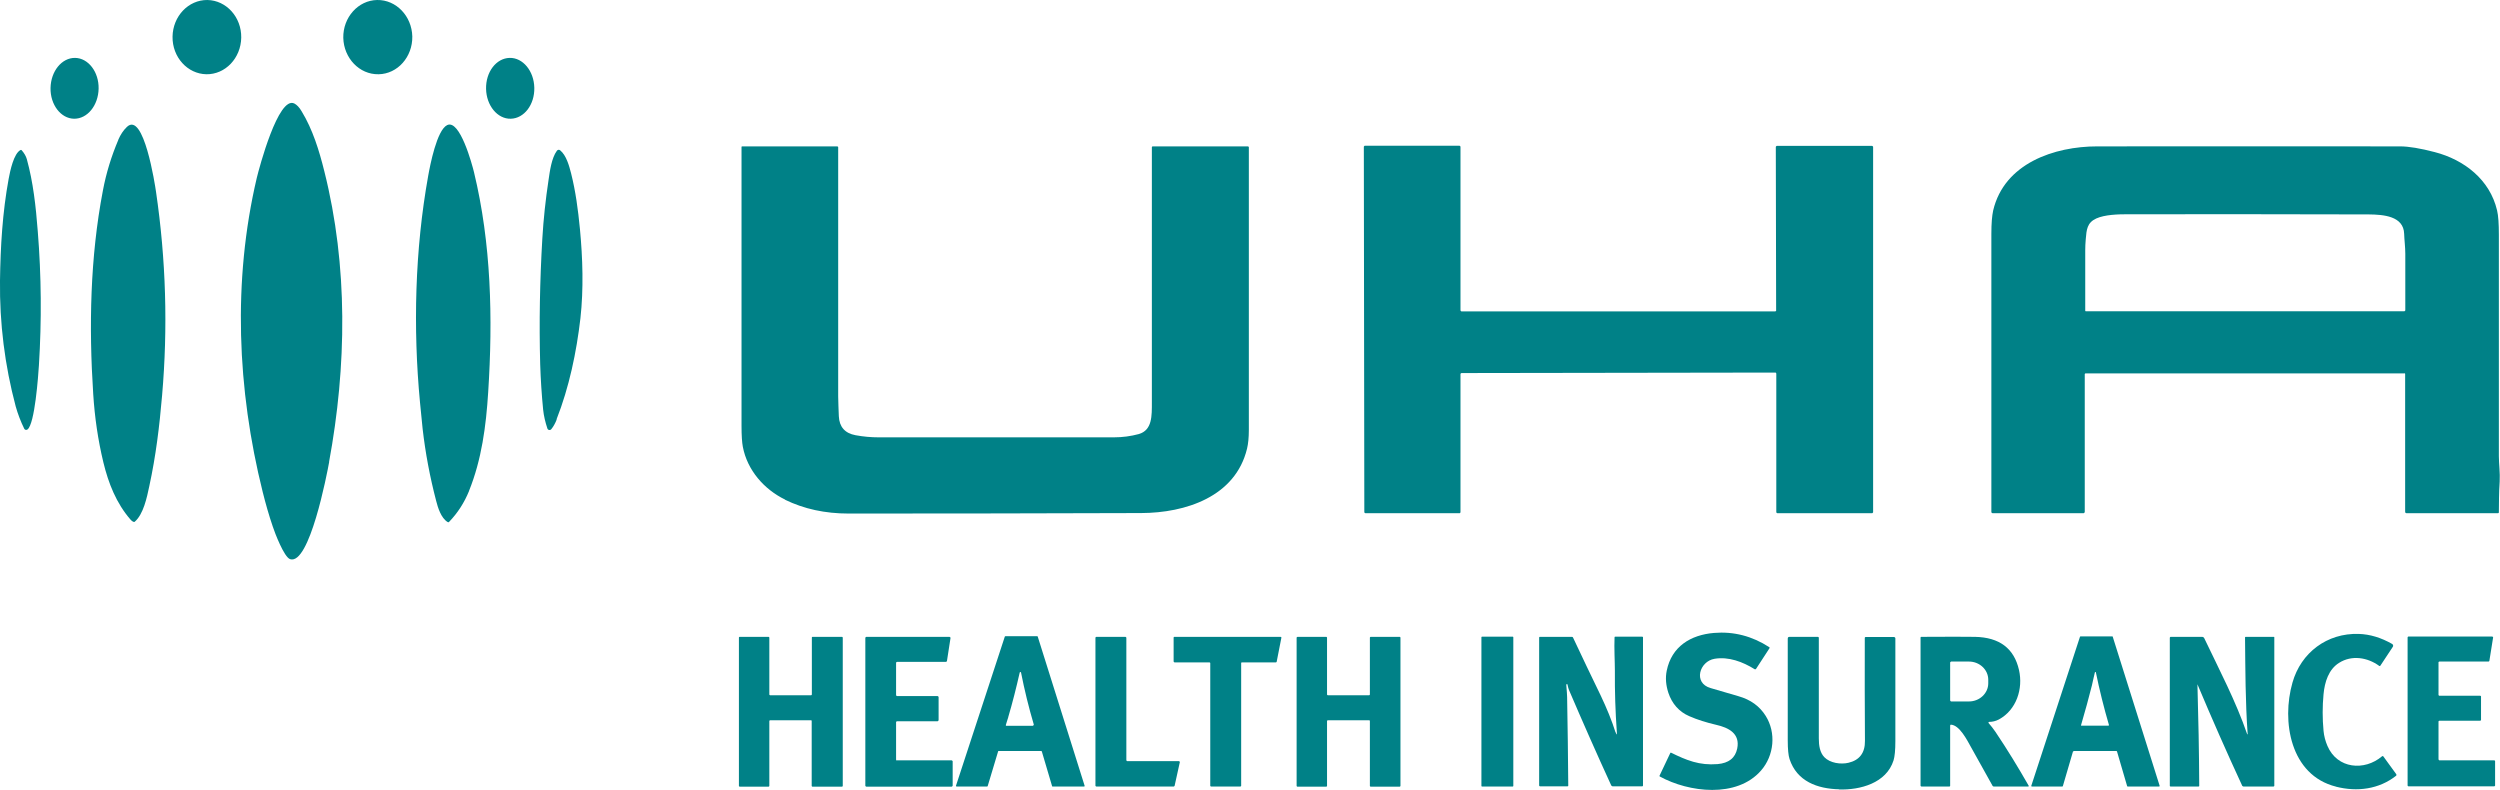
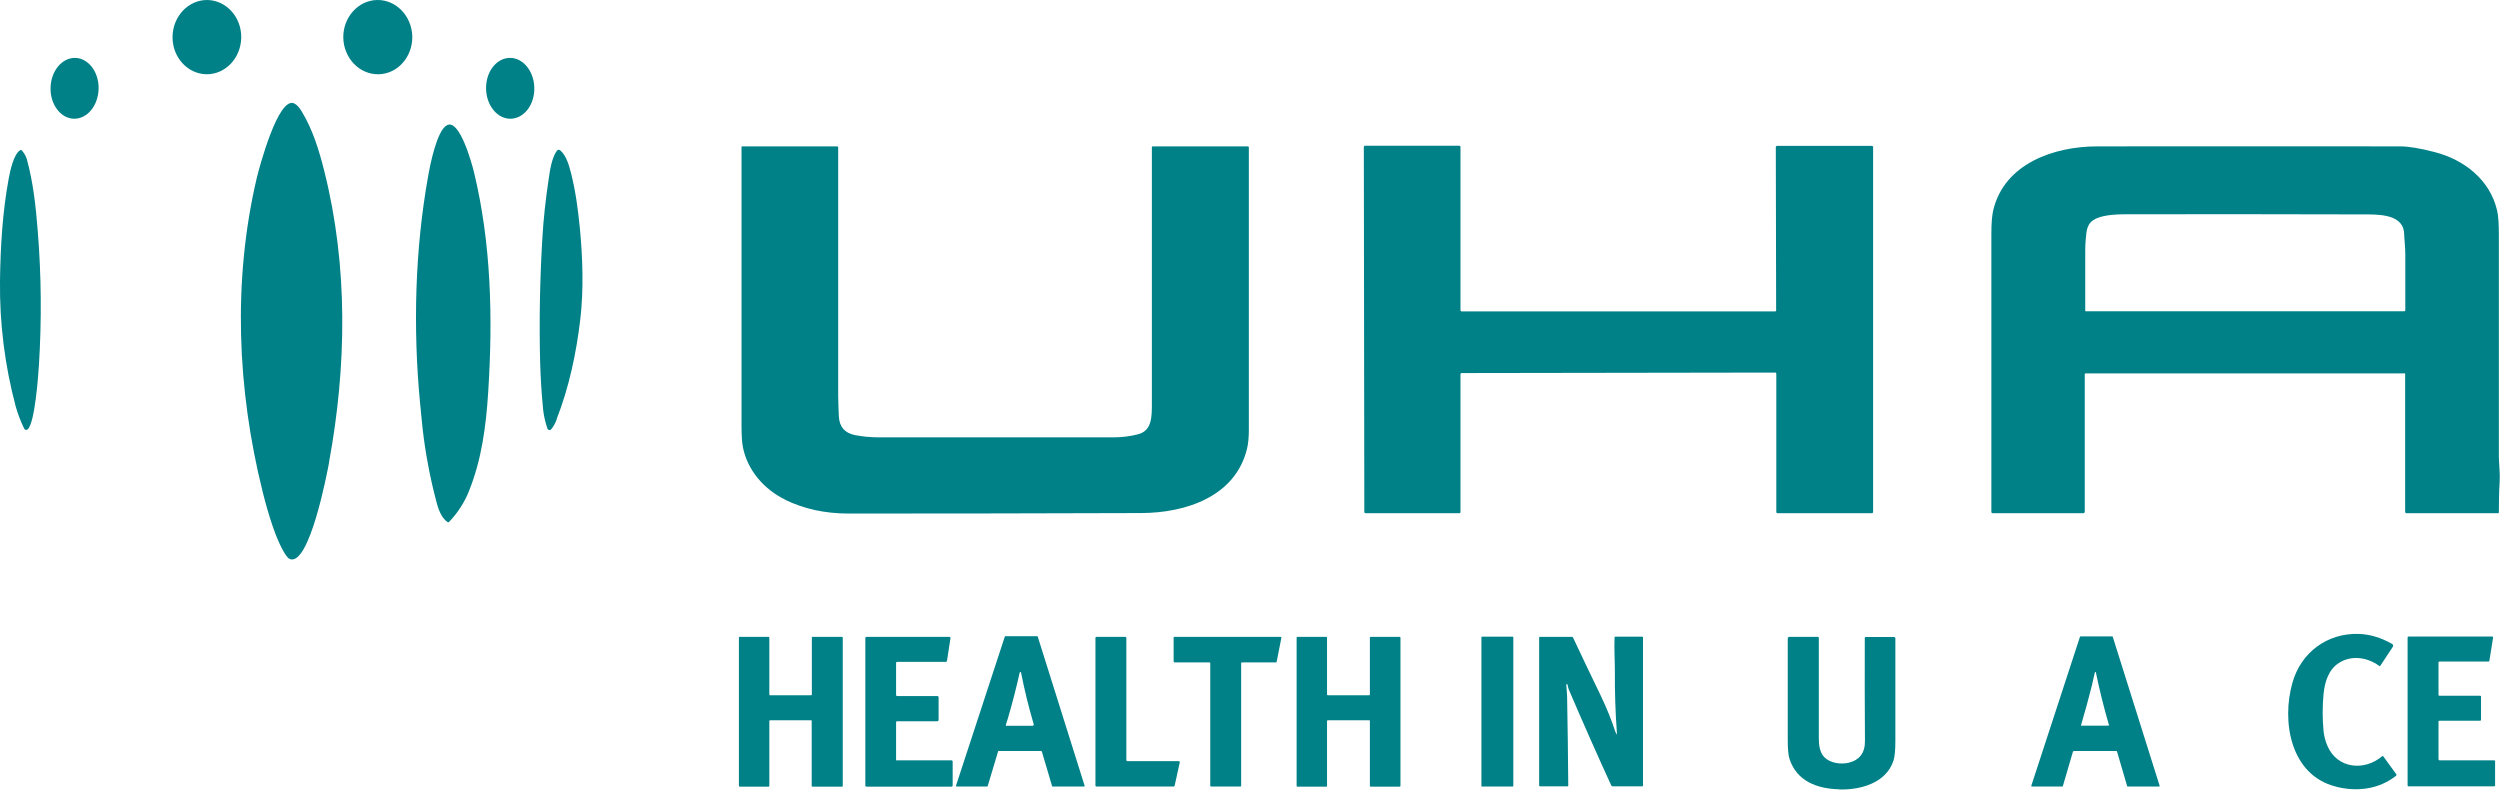
<svg xmlns="http://www.w3.org/2000/svg" id="Capa_2" data-name="Capa 2" viewBox="0 0 152.86 48.29">
  <defs>
    <style>      .cls-1 {        fill: none;        stroke: #7fc0c3;        stroke-miterlimit: 10;      }      .cls-1, .cls-2 {        stroke-width: 0px;      }      .cls-2 {        fill: #008187;      }    </style>
  </defs>
  <g id="Capa_1-2" data-name="Capa 1">
    <g>
      <path class="cls-2" d="M142.84,48.1c-2.82-.7-3.34-4.02-2.67-6.36.52-1.84,2.12-3.04,4.05-2.98.69.02,1.37.23,2.04.61.07.04.09.13.04.19l-.76,1.15s-.04.03-.06.01c-.72-.53-1.69-.68-2.46-.19-.64.4-.88,1.17-.95,1.92-.07.74-.07,1.49,0,2.23.03.32.11.63.24.93.6,1.4,2.26,1.55,3.34.63.02-.02.05-.01.07,0l.8,1.1s.02.06-.01.09c-1.05.83-2.39,1-3.68.67h0Z" />
      <path class="cls-2" d="M149.14,46.49h3.37s.05.02.05.04v1.51s-.03.04-.06.04h-5.24s-.05-.02-.05-.05v-9.06s.02-.05.05-.05h5.13s.05.03.05.05l-.23,1.44s-.02.04-.05.04h-3.01s-.05.02-.05.04v2s.02.05.04.05h2.51s.05.02.05.04v1.44s-.02.05-.05.05h-2.5s-.05.02-.05.04v2.32s.02.05.04.05h0Z" />
      <g>
        <path class="cls-1" d="M12.62,4.54c1.16.02,2.12-.99,2.14-2.24C14.77,1.05,13.85.02,12.68,0c-1.16-.02-2.12.99-2.14,2.24-.02,1.25.91,2.28,2.07,2.3M23.14,4.54c1.16-.02,2.08-1.06,2.06-2.31C25.18.98,24.22-.02,23.06,0c-1.16.02-2.08,1.06-2.06,2.31.02,1.25.98,2.25,2.15,2.23M4.53,7.26c.81.01,1.48-.81,1.5-1.84.02-1.03-.63-1.87-1.44-1.88-.81-.01-1.48.81-1.5,1.84-.02,1.03.63,1.87,1.44,1.88M31.23,7.26c.81-.02,1.46-.86,1.44-1.89-.02-1.03-.7-1.85-1.51-1.83-.81.02-1.46.86-1.44,1.89.02,1.03.7,1.85,1.51,1.83M17.74,34.18c1.19.38,2.25-5.19,2.39-5.96,1.07-5.85,1.16-11.98-.29-17.78-.31-1.25-.71-2.56-1.39-3.67-.14-.23-.29-.39-.44-.47-.98-.5-2.17,3.97-2.3,4.55-1.49,6.3-1.2,12.93.36,19.19.18.72.39,1.43.62,2.13.13.37.69,1.87,1.06,1.99M7.23,8.55c-.43,1-.74,2.04-.95,3.12-.78,4.08-.85,8.3-.59,12.44.09,1.41.3,2.8.62,4.17.3,1.28.78,2.5,1.66,3.5.05.06.11.1.19.14.02.01.05,0,.07-.01.53-.46.74-1.48.89-2.18.39-1.84.61-3.66.78-5.53.37-4.15.24-8.3-.37-12.46-.06-.42-.74-4.95-1.78-3.97-.22.21-.4.47-.53.79M28.68,30.02c.77-1.91,1.04-3.95,1.17-6.03.29-4.51.2-9.08-.87-13.46-.11-.45-.86-3.25-1.64-2.87-.63.31-1.04,2.44-1.16,3.11-.81,4.51-.93,9.29-.5,13.84.07.71.12,1.25.16,1.61.17,1.49.44,2.97.83,4.42.1.39.3,1.04.7,1.29.02.02.06.01.08,0,.53-.56.94-1.19,1.23-1.9M108.6,19s-.03.06-.06.06h-19.19s-.06-.02-.06-.05v-10.01s-.03-.06-.06-.06h-5.79s-.06.02-.06.05l.03,22.35s.02.06.06.06h5.77s.06-.02.06-.05v-8.45s.02-.06.05-.06l19.2-.03s.06.03.06.06v8.48s.02.06.05.06h5.8s.06-.02.06-.05V8.99s-.02-.06-.05-.06h-5.83s-.06.02-.06.05l.02,10.02M48.01,30.55c1.17.57,2.47.85,3.9.85,5.96,0,11.92,0,17.89-.03,2.69,0,5.76-.99,6.47-3.94.07-.29.1-.67.11-1.15,0-5.76,0-11.52,0-17.28,0-.03-.02-.05-.05-.05h-5.83s-.05.01-.05.05c0,5.2,0,10.4,0,15.6,0,.82.02,1.71-.8,1.94-.48.14-.99.2-1.52.2-4.8-.01-9.6-.01-14.4,0-.44,0-.9-.04-1.4-.13-.65-.12-.99-.5-1.02-1.16-.02-.41-.05-.82-.04-1.22,0-5.07,0-10.15,0-15.23,0-.03-.02-.05-.05-.05h-5.82s-.04.01-.04.04c0,5.69,0,11.37,0,17.06,0,.58.03,1,.08,1.27.28,1.42,1.3,2.6,2.59,3.23M147.07,22.87v8.42c0,.07.03.1.1.1h5.58s.05-.02.05-.05c.01-.64,0-1.17.05-1.89.03-.52-.05-1.1-.05-1.54,0-4.51,0-9.03,0-13.54,0-.67-.04-1.17-.11-1.5-.43-1.87-2-3.09-3.81-3.56-.88-.23-1.59-.35-2.12-.35-6.17,0-12.34,0-18.52,0-2.61,0-5.69,1.03-6.36,3.92-.08.32-.11.8-.11,1.42,0,5.67,0,11.34,0,17.02,0,.04.02.07.07.07h5.57s.07-.03.07-.07v-8.44s.02-.04.04-.04h19.51s.04,0,.04.03M1.68,26.26c.46-.33.66-3.3.7-3.93.18-2.73.15-5.45-.07-8.18-.12-1.55-.28-3-.67-4.42-.05-.18-.16-.37-.32-.55-.02-.02-.04-.02-.06-.01-.42.22-.64,1.28-.73,1.76C.15,13,.03,15.06,0,17.16c-.03,2.6.29,5.17.96,7.69.12.46.3.91.52,1.36.04.07.13.1.2.05M34.04,25.65c.77-1.95,1.22-4.11,1.46-6.18.2-1.8.15-3.66-.03-5.46-.12-1.23-.26-2.28-.54-3.4-.12-.46-.29-1.1-.67-1.41-.06-.05-.16-.04-.2.03-.33.45-.43,1.25-.51,1.79-.18,1.19-.31,2.39-.38,3.59-.16,2.56-.2,5.12-.13,7.68.02.93.08,1.85.18,2.77.04.38.12.76.26,1.15.04.1.17.13.24.04.13-.17.24-.36.33-.59M102.14,46.03l-.66,1.39s0,.04.02.05c1.75.97,4.71,1.34,6.19-.37.8-.92.93-2.31.28-3.34-.37-.59-.92-.99-1.66-1.2-.57-.16-1.14-.33-1.71-.5-1.08-.32-.67-1.64.25-1.79.85-.14,1.72.18,2.45.64.03.02.06.01.08-.02l.82-1.26s.01-.05-.01-.07c-1.05-.68-2.18-.97-3.38-.87-1.43.12-2.6.84-2.89,2.31-.09.44-.06.89.1,1.35.22.66.65,1.16,1.28,1.43.51.22,1.06.39,1.65.53.75.17,1.48.53,1.28,1.45-.12.58-.52.9-1.2.95-1.12.09-1.89-.24-2.85-.7-.01,0-.03,0-.03.01M142.84,48.1c1.29.32,2.62.15,3.68-.67.03-.03.03-.05.01-.09l-.8-1.1s-.05-.03-.07,0c-1.09.92-2.75.77-3.34-.63-.13-.3-.21-.61-.24-.93-.08-.74-.08-1.49,0-2.23.07-.75.31-1.52.95-1.92.77-.49,1.74-.34,2.46.19.03.02.05.02.06-.01l.76-1.15c.04-.06.02-.15-.04-.19-.67-.39-1.35-.59-2.04-.61-1.93-.06-3.53,1.14-4.05,2.98-.67,2.34-.15,5.66,2.67,6.36M63.67,45.92s.03,0,.03.02l.63,2.13s.02.02.03.02h1.93s.03-.02.03-.04l-2.87-9.13s-.02-.02-.03-.02h-1.95s-.02,0-.03.02l-2.99,9.13s0,.04.03.04h1.88s.03,0,.03-.02l.64-2.13s.02-.02.03-.02h2.61M126.75,45.95s.02-.02.03-.02h2.61s.03,0,.03.02l.62,2.12s.02.02.03.02h1.93s.04-.02.03-.04l-2.87-9.12s-.02-.02-.03-.02h-1.94s-.03.01-.03.02l-2.98,9.12s0,.04.03.04h1.87s.03-.01.03-.03l.62-2.12M47.08,42.51s-.04-.02-.04-.04v-3.49s-.02-.04-.04-.04h-1.78s-.04.02-.04.04v9.08s.02.04.04.04h1.78s.04-.01.04-.04v-3.98s.02-.04.04-.04h2.52s.04.02.04.04v3.98s.01.04.03.04h1.82s.04-.02.04-.04v-9.08s-.02-.04-.04-.04h-1.82s-.04.02-.04.04v3.49s-.01.04-.03.04h-2.52M72.14,46.6s-.02-.06-.05-.06h-3.17s-.05-.02-.05-.05v-7.5s-.03-.05-.05-.05h-1.79s-.05.02-.05.05v9.05s.02.05.05.05h4.74s.04-.02.05-.04l.32-1.45M71.76,40.46s.02.04.04.04h2.15s.04.02.04.04v7.51s.02.04.04.04h1.81s.04-.02.04-.04v-7.51s.02-.04.04-.04h2.09s.04,0,.04-.03l.29-1.48s-.01-.05-.04-.05h-6.51s-.04.02-.04.04v1.48M83.76,42.47s-.02.04-.04.04h-2.54s-.04-.02-.04-.04v-3.49s-.02-.04-.04-.04h-1.77s-.04.01-.04.03v9.08s0,.04.03.04h1.78s.04-.02.04-.04v-3.98s.02-.04.04-.04h2.54s.04.02.04.04v3.98s.01.04.04.04h1.79s.04-.02.04-.04v-9.08s-.02-.04-.04-.04h-1.79s-.04.02-.04.04v3.49M98.79,44.78c-.24-.73-.54-1.48-.91-2.26-.56-1.18-1.13-2.36-1.69-3.54-.01-.02-.04-.04-.06-.04h-1.97s-.04.02-.04.05v9.05s.02.05.06.05h1.68s.05-.02.05-.05c-.02-1.8-.04-3.6-.07-5.41,0-.11-.02-.36-.05-.73,0-.02,0-.04.03-.06.02-.01.03,0,.04.02.03.16.06.27.09.33.84,1.96,1.7,3.91,2.59,5.85.01.03.04.05.08.05h1.82s.04-.02.04-.04v-9.07s-.01-.04-.04-.04h-1.66s-.04.01-.04.04c-.03.68.02,1.45.02,2.05,0,1.25.03,2.5.12,3.75.01.18,0,.19-.07.01M109.42,46.41c.45,1.37,1.71,1.82,3.03,1.85,1.28.03,2.89-.39,3.33-1.78.07-.23.11-.62.11-1.17,0-2.1,0-4.19,0-6.3,0-.04-.03-.07-.07-.07h-1.75s-.05.01-.05.05c0,2.1,0,4.2.01,6.3,0,.74-.33,1.18-1.01,1.34-.47.11-1.11.02-1.47-.34-.28-.29-.34-.72-.34-1.15,0-2.05,0-4.11,0-6.16,0-.03-.02-.05-.05-.05h-1.74c-.08,0-.11.04-.11.11,0,2.21,0,4.28,0,6.22,0,.54.04.92.11,1.14M134.36,41.84s0,0,0,0c.87,2.09,1.78,4.16,2.74,6.21.01.03.03.04.07.04h1.85s.04-.02.04-.04v-9.09s0-.02-.02-.02h-1.73s-.04.01-.04.04c.02,1.97.03,3.94.16,5.9,0,0,0,.02-.01.02,0,0-.02,0-.02-.01-.68-1.99-1.71-3.94-2.63-5.88-.02-.05-.06-.07-.11-.07h-1.94s-.05.02-.05.05v9.06s.01.04.04.04h1.72s.04-.01.04-.04c-.01-2.07-.05-4.14-.11-6.21M149.14,46.49s-.05-.02-.05-.05v-2.32s.02-.05.05-.05h2.5s.05-.02.05-.04v-1.44s-.02-.05-.04-.05h-2.51s-.05-.02-.05-.04v-2s.02-.05.05-.05h3.01s.04-.01.05-.04l.23-1.44s-.02-.05-.05-.05h-5.13s-.05.02-.05.05v9.06s.02.05.04.05h5.24s.04-.02.05-.04v-1.51s0-.05-.03-.05h-3.37M54.83,46.49s-.06-.02-.06-.06v-2.3s.03-.06.06-.06h2.48s.06-.02.06-.05v-1.42s-.02-.06-.05-.06h-2.49s-.06-.03-.06-.06v-1.98s.03-.06.06-.06h3s.05-.01.05-.04l.22-1.42s-.02-.06-.06-.06h-5.09s-.06.02-.06.06v9.04s.02.06.06.06h5.22s.06-.02.06-.06v-1.49s-.02-.06-.05-.06h-3.36M92.53,38.96s-.01-.03-.03-.03h-1.89s-.03.01-.03.03v9.1s.01.03.03.03h1.89s.03-.01.03-.03v-9.1M119.29,44.31c.52.03.97.9,1.24,1.4.43.79.87,1.57,1.31,2.35.01.02.03.03.06.03h2.11s.05-.02.03-.06c-.64-1.12-1.31-2.22-2.03-3.29-.13-.2-.27-.38-.42-.54-.02-.03,0-.07.03-.07.21,0,.41-.05.6-.15,1.07-.58,1.48-1.87,1.23-3.02-.3-1.33-1.19-2.01-2.69-2.03-.56,0-1.66,0-3.29,0-.03,0-.04.01-.04.04v9.06s.01.05.05.05h1.72s.04-.01.04-.04v-3.7s.01-.04.04-.04M130.09,13.1c-.57,0-1.39.02-1.92.26-.56.26-.59.68-.64,1.28-.02.22-.03.45-.03.67,0,1.23,0,2.46,0,3.69,0,.02.01.03.03.03h19.49s.05-.03.05-.05c0-1.15,0-2.31,0-3.46,0-.41-.06-.87-.07-1.22-.03-1.1-1.29-1.18-2.16-1.19-4.92-.01-9.84-.02-14.76-.01M61.65,43.85c-.03.12-.11.32-.15.48,0,.03,0,.05.04.05h1.61s.07-.04.06-.08c-.31-1.05-.57-2.11-.78-3.18,0-.04-.07-.04-.08,0-.21.93-.44,1.84-.7,2.72M127.24,44.35s0,.02.02.02h1.66s.04-.02.03-.04c-.31-1.06-.58-2.14-.8-3.22,0-.03-.05-.03-.06,0-.07.27-.13.58-.18.79-.19.75-.41,1.57-.67,2.45M119.24,40.51v2.32s.03.06.06.06h1.09c.65,0,1.18-.5,1.18-1.11v-.22c0-.61-.53-1.11-1.18-1.11h-1.09s-.06.03-.06.06" />
        <path class="cls-2" d="M12.62,4.54c-1.16-.02-2.09-1.05-2.07-2.3C10.57.99,11.52-.01,12.68,0c1.16.02,2.09,1.05,2.07,2.3-.02,1.25-.97,2.26-2.14,2.24h0Z" />
-         <path class="cls-2" d="M23.14,4.54c-1.16.02-2.12-.98-2.15-2.23C20.97,1.06,21.9.02,23.06,0c1.16-.02,2.12.98,2.15,2.23.02,1.25-.9,2.29-2.06,2.31h0Z" />
+         <path class="cls-2" d="M23.14,4.54c-1.16.02-2.12-.98-2.15-2.23C20.97,1.06,21.9.02,23.06,0c1.16-.02,2.12.98,2.15,2.23.02,1.25-.9,2.29-2.06,2.31Z" />
        <path class="cls-2" d="M4.53,7.26c-.81-.01-1.46-.86-1.44-1.88.02-1.03.69-1.85,1.5-1.84.81.01,1.46.86,1.44,1.88-.02,1.03-.69,1.85-1.5,1.84h0Z" />
        <path class="cls-2" d="M31.23,7.26c-.81.02-1.49-.8-1.51-1.83-.02-1.03.62-1.87,1.44-1.89.81-.02,1.49.8,1.51,1.83.02,1.03-.62,1.87-1.44,1.89h0Z" />
        <path class="cls-2" d="M20.13,28.23c-.14.77-1.21,6.34-2.39,5.96-.37-.12-.94-1.62-1.06-1.99-.24-.7-.44-1.41-.62-2.13-1.56-6.26-1.84-12.89-.36-19.19.14-.58,1.32-5.05,2.3-4.55.15.08.3.23.44.47.68,1.11,1.08,2.42,1.39,3.67,1.46,5.8,1.37,11.93.29,17.78h0Z" />
-         <path class="cls-2" d="M7.23,8.55c.14-.32.31-.58.53-.79,1.03-.98,1.72,3.55,1.78,3.97.61,4.16.73,8.31.37,12.46-.16,1.87-.38,3.69-.78,5.53-.15.71-.36,1.72-.89,2.18-.02.02-.05.02-.07.01-.08-.03-.14-.08-.19-.14-.87-1-1.35-2.22-1.66-3.5-.33-1.37-.53-2.76-.62-4.17-.27-4.14-.19-8.36.59-12.44.2-1.07.52-2.11.95-3.12h0Z" />
        <path class="cls-2" d="M28.68,30.02c-.29.71-.69,1.34-1.23,1.9-.02.02-.05.02-.08,0-.41-.25-.6-.9-.7-1.29-.38-1.45-.66-2.93-.83-4.42-.04-.36-.09-.9-.16-1.61-.43-4.55-.31-9.33.5-13.84.12-.67.53-2.8,1.16-3.11.78-.38,1.53,2.42,1.64,2.87,1.06,4.38,1.16,8.95.87,13.46-.13,2.07-.4,4.12-1.17,6.03h0Z" />
        <path class="cls-2" d="M108.6,19l-.02-10.02s.03-.06.06-.06h5.83s.06.03.06.06v22.34s-.03.06-.06.06h-5.8s-.06-.03-.06-.06v-8.48s-.02-.06-.05-.06l-19.2.03s-.06.02-.06.06v8.45s-.02.06-.05.06h-5.77s-.06-.03-.06-.06l-.03-22.35s.03-.06.06-.06h5.79s.06.03.06.06v10.01s.03.06.06.06h19.19s.06-.03.06-.06h0Z" />
        <path class="cls-2" d="M48.01,30.55c-1.3-.63-2.32-1.81-2.59-3.23-.05-.26-.08-.69-.08-1.27,0-5.69,0-11.37,0-17.06,0-.03.01-.04.04-.04h5.82s.05.02.05.05c0,5.08,0,10.15,0,15.23,0,.4.03.81.04,1.22.03.65.37,1.04,1.02,1.16.49.09.96.13,1.4.13,4.8,0,9.6,0,14.4,0,.53,0,1.04-.07,1.52-.2.83-.24.8-1.12.8-1.94,0-5.2,0-10.4,0-15.6,0-.03.02-.05.05-.05h5.83s.05.02.05.05c0,5.76,0,11.52,0,17.28,0,.48-.04.86-.11,1.15-.71,2.95-3.77,3.93-6.47,3.94-5.96.02-11.92.03-17.89.03-1.44,0-2.73-.28-3.9-.85h0Z" />
        <path class="cls-2" d="M147.02,22.83h-19.51s-.04.02-.04.04v8.44s-.03.07-.07.07h-5.57s-.07-.02-.07-.07c0-5.67,0-11.35,0-17.02,0-.63.04-1.1.11-1.42.68-2.89,3.75-3.92,6.36-3.92,6.17,0,12.34-.01,18.52,0,.53,0,1.24.12,2.12.35,1.81.47,3.37,1.69,3.81,3.56.08.33.11.83.11,1.5,0,4.52,0,9.03,0,13.54,0,.44.08,1.02.05,1.54-.05.72-.04,1.26-.05,1.89,0,.03-.02.05-.05.05h-5.58c-.07,0-.1-.03-.1-.1v-8.42s-.01-.04-.04-.04M130.09,13.1c-.57,0-1.39.02-1.92.26-.56.26-.59.68-.64,1.28-.02.22-.03.45-.03.67,0,1.23,0,2.46,0,3.69,0,.02.01.03.03.03h19.49s.05-.03.05-.05c0-1.15,0-2.31,0-3.46,0-.41-.06-.87-.07-1.22-.03-1.1-1.29-1.18-2.16-1.19-4.92-.01-9.84-.02-14.76-.01h0Z" />
        <path class="cls-2" d="M2.38,22.33c-.04.63-.25,3.6-.7,3.93-.07.05-.16.03-.2-.05-.22-.45-.39-.9-.52-1.36C.29,22.33-.03,19.76,0,17.16c.03-2.1.15-4.16.53-6.23.09-.48.31-1.55.73-1.76.02-.01.05,0,.06.01.16.18.27.37.32.55.39,1.42.55,2.87.67,4.42.22,2.72.24,5.45.07,8.18h0Z" />
        <path class="cls-2" d="M34.04,25.65c-.09.23-.2.43-.33.59-.07.09-.21.06-.24-.04-.13-.39-.22-.77-.26-1.15-.09-.92-.15-1.84-.18-2.77-.07-2.56-.02-5.12.13-7.68.07-1.2.2-2.4.38-3.59.08-.54.18-1.34.51-1.79.05-.07.14-.08.2-.03.38.31.55.95.67,1.41.28,1.12.42,2.18.54,3.4.17,1.8.23,3.66.03,5.46-.24,2.07-.69,4.23-1.46,6.18h0Z" />
-         <path class="cls-2" d="M102.14,46.03s.02-.02.03-.01c.96.47,1.73.79,2.85.7.68-.06,1.08-.37,1.2-.95.19-.92-.53-1.28-1.28-1.45-.6-.14-1.15-.31-1.65-.53-.63-.27-1.06-.77-1.28-1.43-.15-.46-.19-.91-.1-1.35.3-1.48,1.46-2.19,2.89-2.31,1.2-.1,2.33.19,3.38.87.03.02.03.04.01.07l-.82,1.26s-.04.04-.08.02c-.74-.46-1.6-.78-2.45-.64-.93.15-1.33,1.48-.25,1.79.57.17,1.14.33,1.71.5.74.21,1.29.61,1.66,1.2.65,1.03.52,2.42-.28,3.34-1.48,1.71-4.43,1.34-6.19.37-.02-.01-.03-.03-.02-.05l.66-1.39h0Z" />
        <path class="cls-2" d="M63.67,45.92h-2.61s-.03,0-.03.02l-.64,2.13s-.02.02-.03.02h-1.88s-.03-.02-.03-.04l2.99-9.13s.02-.02.03-.02h1.95s.02,0,.03.02l2.87,9.13s0,.04-.03.04h-1.93s-.03,0-.03-.02l-.63-2.13s-.02-.02-.03-.02M61.65,43.85c-.03.12-.11.32-.15.48,0,.03,0,.05.04.05h1.61s.07-.04.06-.08c-.31-1.05-.57-2.11-.78-3.18,0-.04-.07-.04-.08,0-.21.93-.44,1.84-.7,2.72h0Z" />
        <path class="cls-2" d="M126.75,45.95l-.62,2.12s-.02.02-.03.02h-1.87s-.04-.02-.03-.04l2.98-9.12s.02-.02.03-.02h1.94s.03,0,.03.02l2.87,9.12s0,.04-.03.04h-1.93s-.03-.01-.03-.03l-.62-2.12s-.02-.02-.03-.02h-2.61s-.03.01-.03.03M127.24,44.35s0,.02.02.02h1.66s.04-.02.03-.04c-.31-1.06-.58-2.14-.8-3.22,0-.03-.05-.03-.06,0-.07.27-.13.58-.18.79-.19.75-.41,1.57-.67,2.45h0Z" />
        <path class="cls-2" d="M47.08,42.51h2.52s.04-.02.04-.04v-3.49s.01-.04.03-.04h1.82s.04.02.04.04v9.08s-.02.04-.04.04h-1.82s-.04-.02-.04-.04v-3.98s-.01-.04-.03-.04h-2.52s-.04.02-.04.04v3.98s-.02.04-.04.04h-1.78s-.04-.02-.04-.04v-9.08s.01-.04.04-.04h1.78s.04.02.04.04v3.49s.02.04.04.04h0Z" />
        <path class="cls-2" d="M72.14,46.6l-.32,1.45s-.03.04-.05.04h-4.74s-.05-.02-.05-.05v-9.05s.02-.05.05-.05h1.79s.05.03.05.05v7.5s.03.05.05.05h3.17s.06.03.05.06h0Z" />
        <path class="cls-2" d="M71.76,40.46v-1.48s.01-.04.04-.04h6.51s.05.02.04.05l-.29,1.48s-.02.03-.04.03h-2.09s-.04.01-.04.04v7.51s-.02.04-.04.04h-1.81s-.04-.02-.04-.04v-7.51s-.02-.04-.04-.04h-2.15s-.04-.02-.04-.04h0Z" />
        <path class="cls-2" d="M83.76,42.47v-3.49s.02-.04.04-.04h1.79s.04.02.04.04v9.08s-.02.04-.04.04h-1.79s-.04-.02-.04-.04v-3.98s-.01-.04-.04-.04h-2.54s-.04.02-.04.04v3.98s-.02.04-.04.04h-1.78s-.04-.02-.04-.04v-9.08s.03-.04.05-.04h1.77s.04.02.04.04v3.49s.02.04.04.04h2.54s.04-.02.04-.04h0Z" />
        <path class="cls-2" d="M98.79,44.78c.06.18.08.17.07-.01-.09-1.25-.13-2.5-.12-3.75,0-.59-.05-1.36-.02-2.05,0-.03.01-.04.04-.04h1.66s.04.01.04.04v9.07s-.02.04-.04.04h-1.82s-.06-.02-.08-.05c-.89-1.94-1.75-3.89-2.59-5.85-.03-.06-.05-.17-.09-.33,0-.02-.02-.03-.04-.02-.03.01-.04.03-.03.06.03.37.05.61.05.73.03,1.8.06,3.6.07,5.41,0,.04-.02.05-.05.05h-1.68s-.05-.02-.05-.05v-9.05s.01-.04.04-.04h1.97s.05.01.06.04c.56,1.19,1.12,2.37,1.69,3.54.37.78.68,1.53.91,2.26h0Z" />
        <path class="cls-2" d="M112.45,48.26c-1.32-.03-2.58-.48-3.03-1.85-.07-.21-.11-.59-.11-1.14,0-1.93,0-4,0-6.22,0-.08.04-.11.11-.11h1.74s.05.02.05.05c0,2.05,0,4.11,0,6.16,0,.43.06.86.34,1.15.35.36,1,.45,1.47.34.68-.16,1.02-.61,1.01-1.34-.01-2.1-.02-4.2-.01-6.3,0-.03.02-.05.05-.05h1.75s.07.03.07.07c0,2.1,0,4.2,0,6.3,0,.55-.04.94-.11,1.17-.44,1.4-2.05,1.82-3.33,1.78h0Z" />
-         <path class="cls-2" d="M134.36,41.84c.06,2.07.1,4.14.11,6.21,0,.03-.01.04-.04.04h-1.72s-.04-.01-.04-.04v-9.06s.02-.05.05-.05h1.94s.09.02.11.07c.92,1.93,1.95,3.89,2.63,5.88,0,0,.01.01.02.01,0,0,.02,0,.01-.02-.14-1.97-.14-3.93-.16-5.9,0-.03.01-.04.04-.04h1.73s.02.01.02.02v9.09s-.02.04-.04.04h-1.85s-.05-.01-.07-.04c-.95-2.05-1.86-4.12-2.74-6.21,0,0,0,0,0,0h0Z" />
        <path class="cls-2" d="M54.83,46.49h3.36s.06.03.06.06v1.49s-.03.06-.06.06h-5.22s-.06-.02-.06-.06v-9.04s.02-.06.06-.06h5.09s.06.03.06.06l-.22,1.42s-.03.05-.05.05h-3s-.06.02-.06.05v1.98s.02.06.05.06h2.49s.06.03.06.06v1.42s-.03.06-.06.06h-2.48s-.06.02-.06.05v2.3s.02.06.05.06h0Z" />
        <path class="cls-2" d="M92.53,48.06s-.01.03-.03.03h-1.89s-.03-.01-.03-.03v-9.1s.01-.03.03-.03h1.89s.03.01.03.03v9.1h0Z" />
-         <path class="cls-2" d="M119.24,44.35v3.7s-.01.04-.04.04h-1.72s-.05-.02-.05-.05v-9.06s.01-.04.04-.04c1.63-.01,2.73-.01,3.29,0,1.49.03,2.39.7,2.69,2.03.26,1.15-.16,2.44-1.23,3.02-.19.1-.39.15-.6.15-.03,0-.05.04-.03.07.15.17.29.35.42.54.72,1.07,1.39,2.17,2.03,3.29.02.04,0,.05-.03.05h-2.11s-.05-.01-.06-.03c-.44-.78-.88-1.57-1.31-2.35-.27-.49-.72-1.37-1.24-1.4-.03,0-.04.01-.04.04M119.24,40.51v2.32s.03.06.06.06h1.09c.65,0,1.18-.5,1.18-1.11v-.22c0-.61-.53-1.11-1.18-1.11h-1.09s-.06.03-.06.06h0Z" />
      </g>
    </g>
  </g>
</svg>